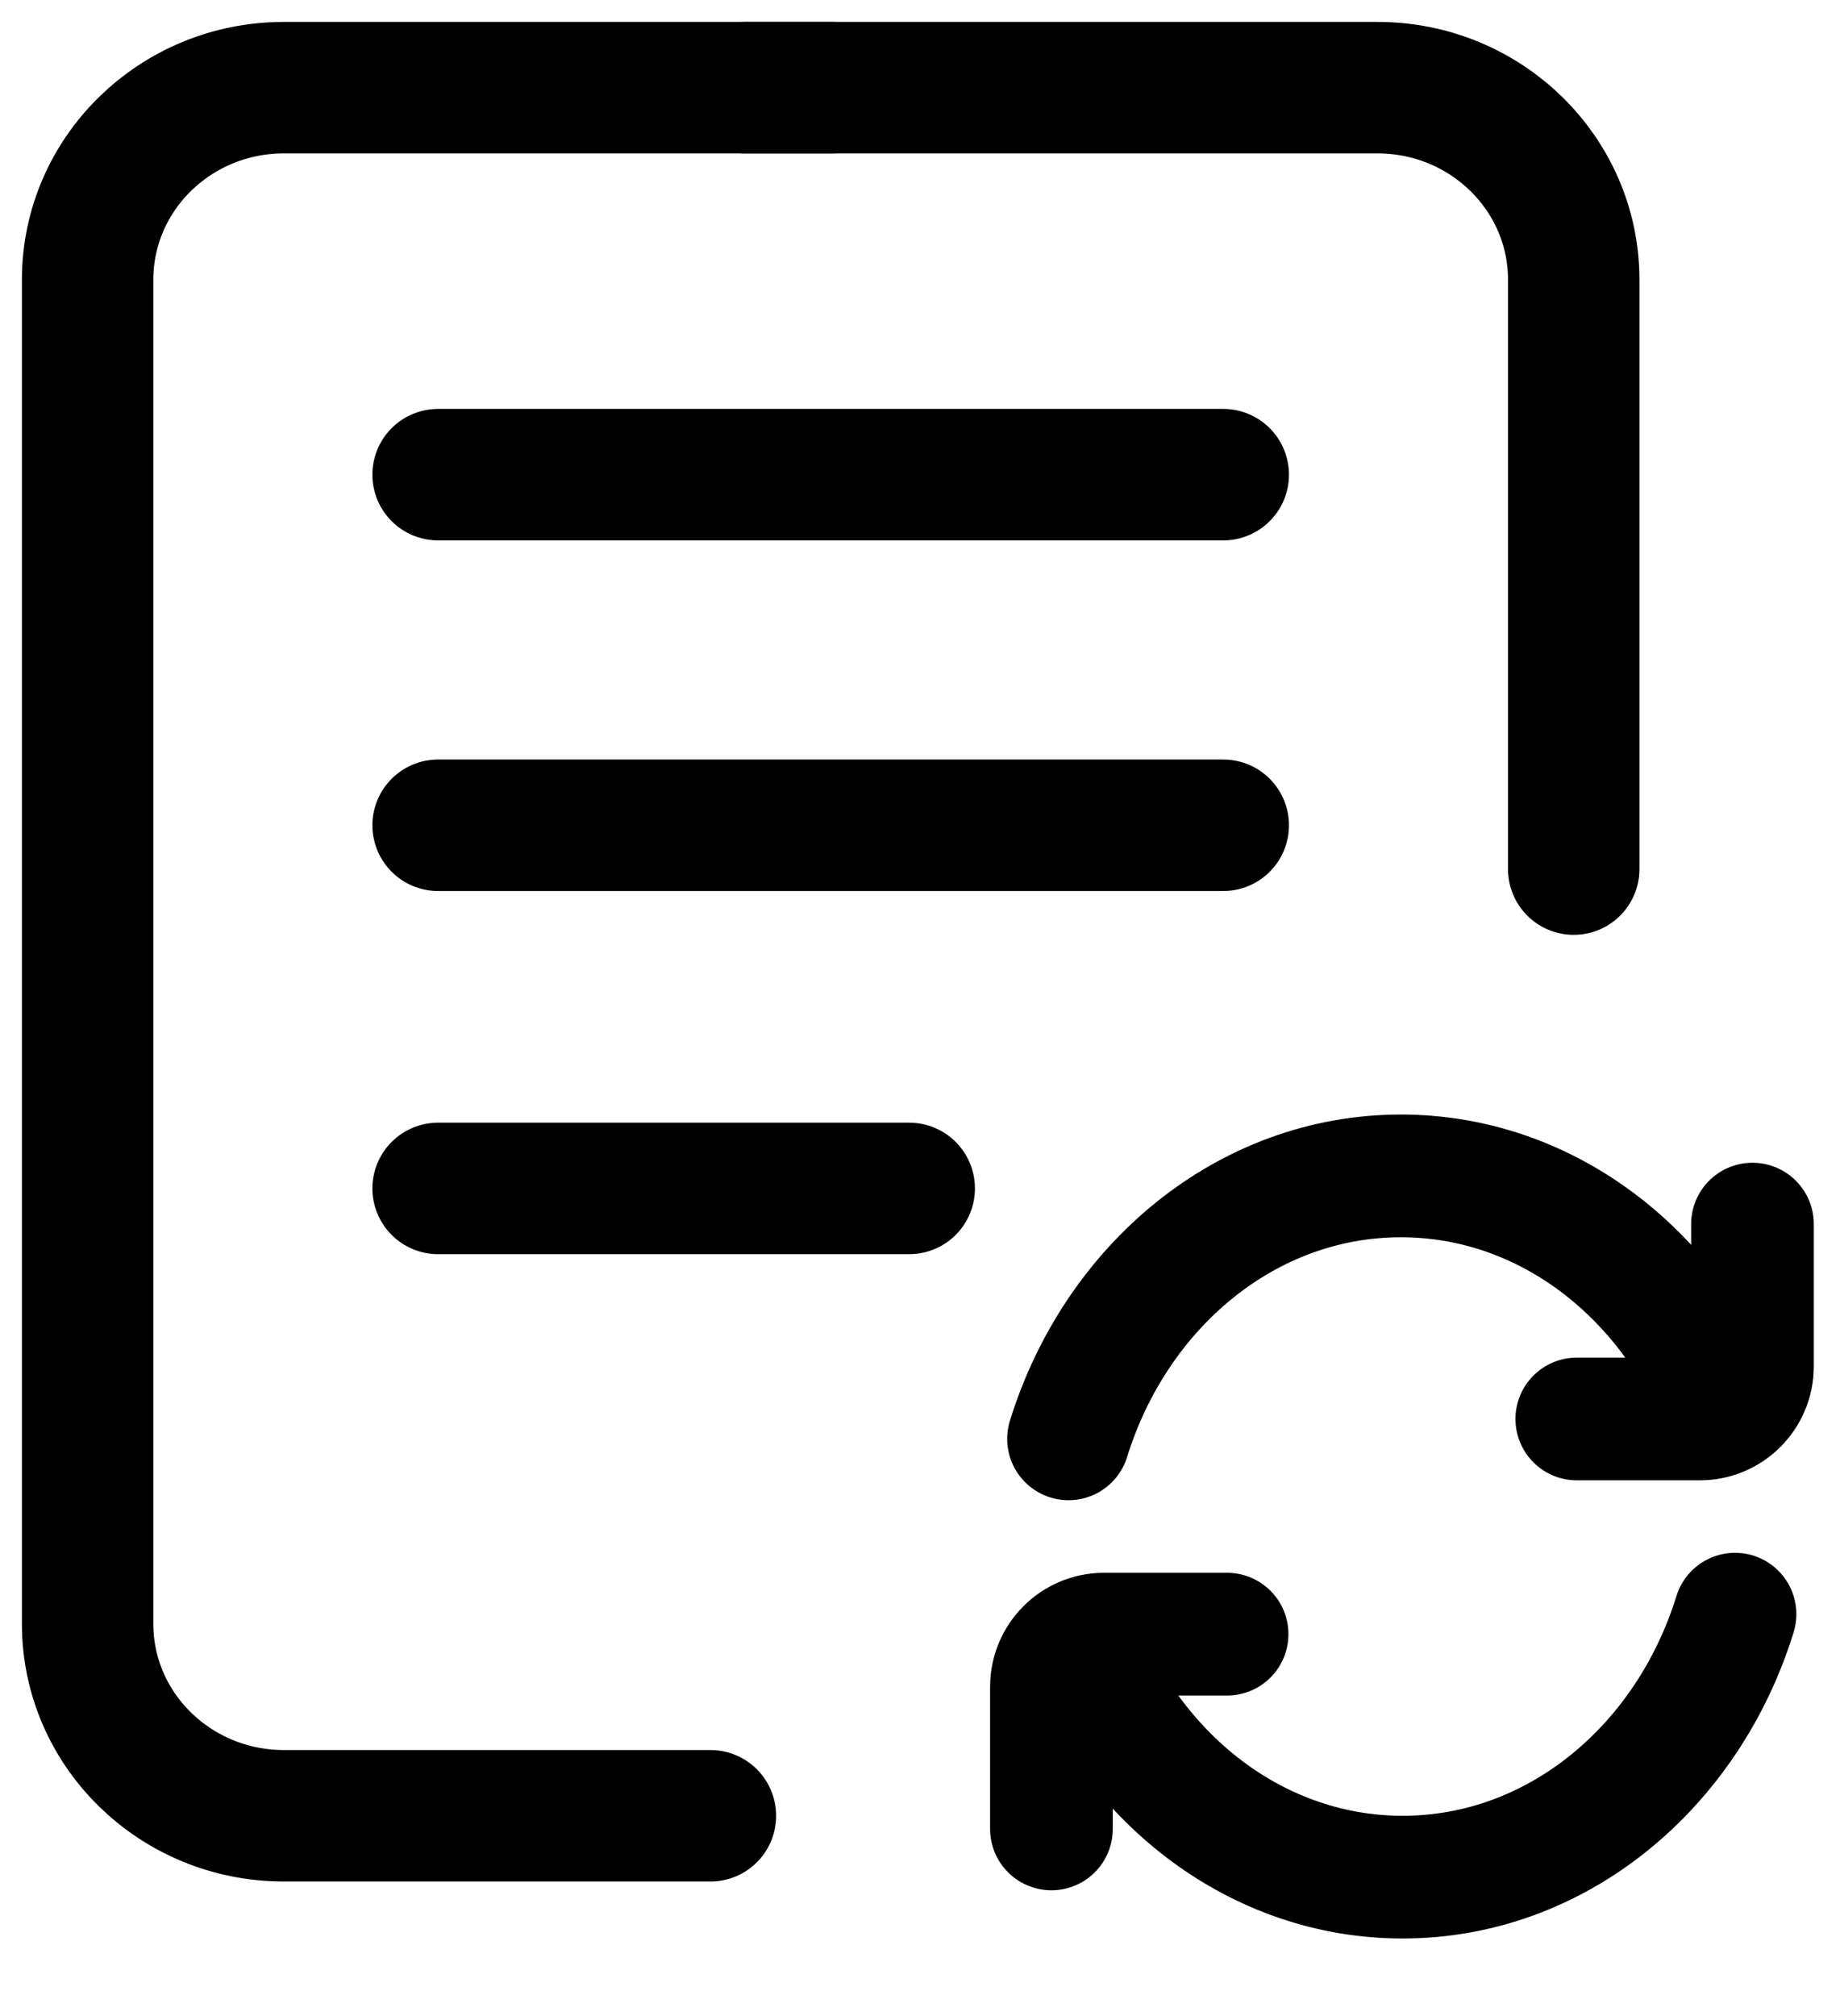
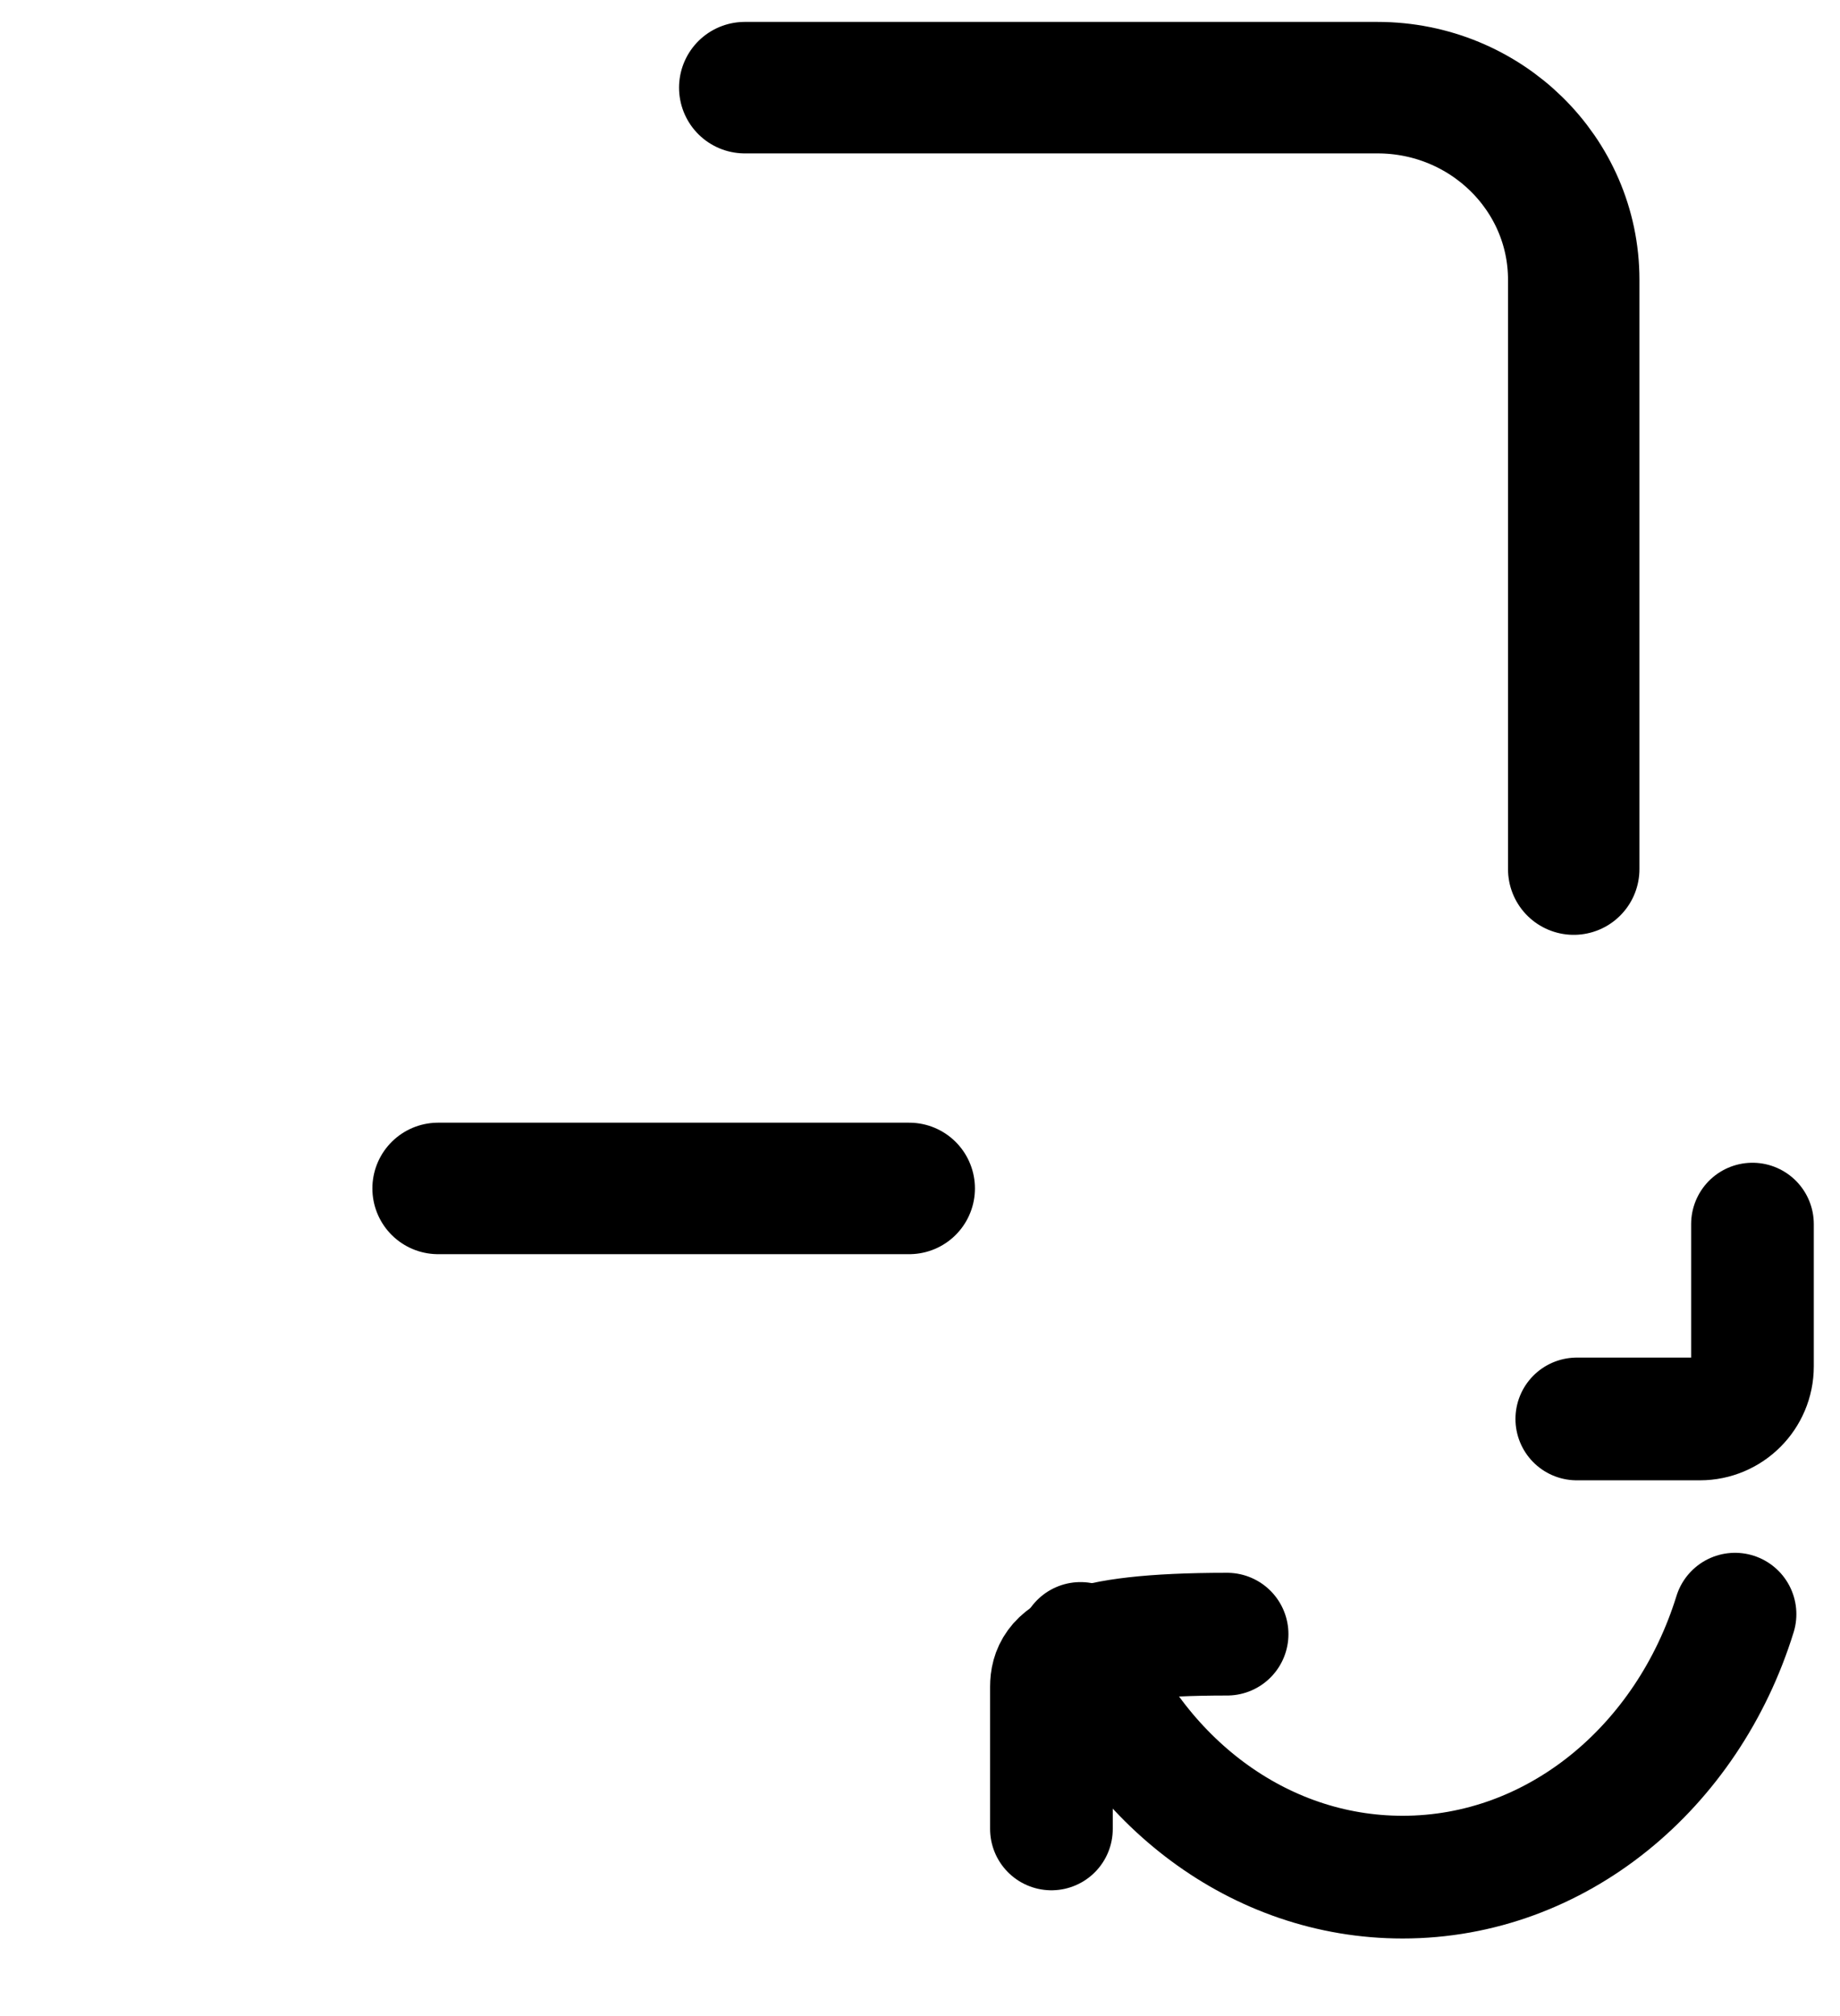
<svg xmlns="http://www.w3.org/2000/svg" width="21" height="23" viewBox="0 0 21 23" fill="none">
-   <path d="M9.5 1L3.24 1C2.003 1 1 1.981 1 3.191V18.525C1 19.735 2.003 20.715 3.24 20.715H8.108" stroke="black" stroke-width="1.5" stroke-linecap="round" />
  <path d="M8.5 1L15.721 1C16.958 1 17.961 1.981 17.961 3.191V9.915" stroke="black" stroke-width="1.5" stroke-linecap="round" />
-   <path d="M5 5.415H13.961" stroke="black" stroke-width="1.5" stroke-linecap="round" stroke-linejoin="round" />
-   <path d="M5 9.415H13.961" stroke="black" stroke-width="1.5" stroke-linecap="round" stroke-linejoin="round" />
  <path d="M5 13.558H10.377" stroke="black" stroke-width="1.5" stroke-linecap="round" stroke-linejoin="round" />
-   <path d="M19.665 16.082C19.046 14.512 17.633 13.415 15.989 13.415C14.23 13.415 12.736 14.67 12.195 16.415" stroke="black" stroke-width="1.4" stroke-linecap="round" stroke-linejoin="round" />
  <path d="M17.996 16.188H19.401C19.732 16.188 20.001 15.919 20.001 15.588V13.965" stroke="black" stroke-width="1.4" stroke-linecap="round" stroke-linejoin="round" />
  <path d="M12.332 18.749C12.951 20.318 14.364 21.415 16.008 21.415C17.767 21.415 19.261 20.161 19.802 18.415" stroke="black" stroke-width="1.4" stroke-linecap="round" stroke-linejoin="round" />
-   <path d="M14.005 18.643H12.6C12.269 18.643 12 18.912 12 19.243V20.865" stroke="black" stroke-width="1.4" stroke-linecap="round" stroke-linejoin="round" />
+   <path d="M14.005 18.643C12.269 18.643 12 18.912 12 19.243V20.865" stroke="black" stroke-width="1.4" stroke-linecap="round" stroke-linejoin="round" />
</svg>